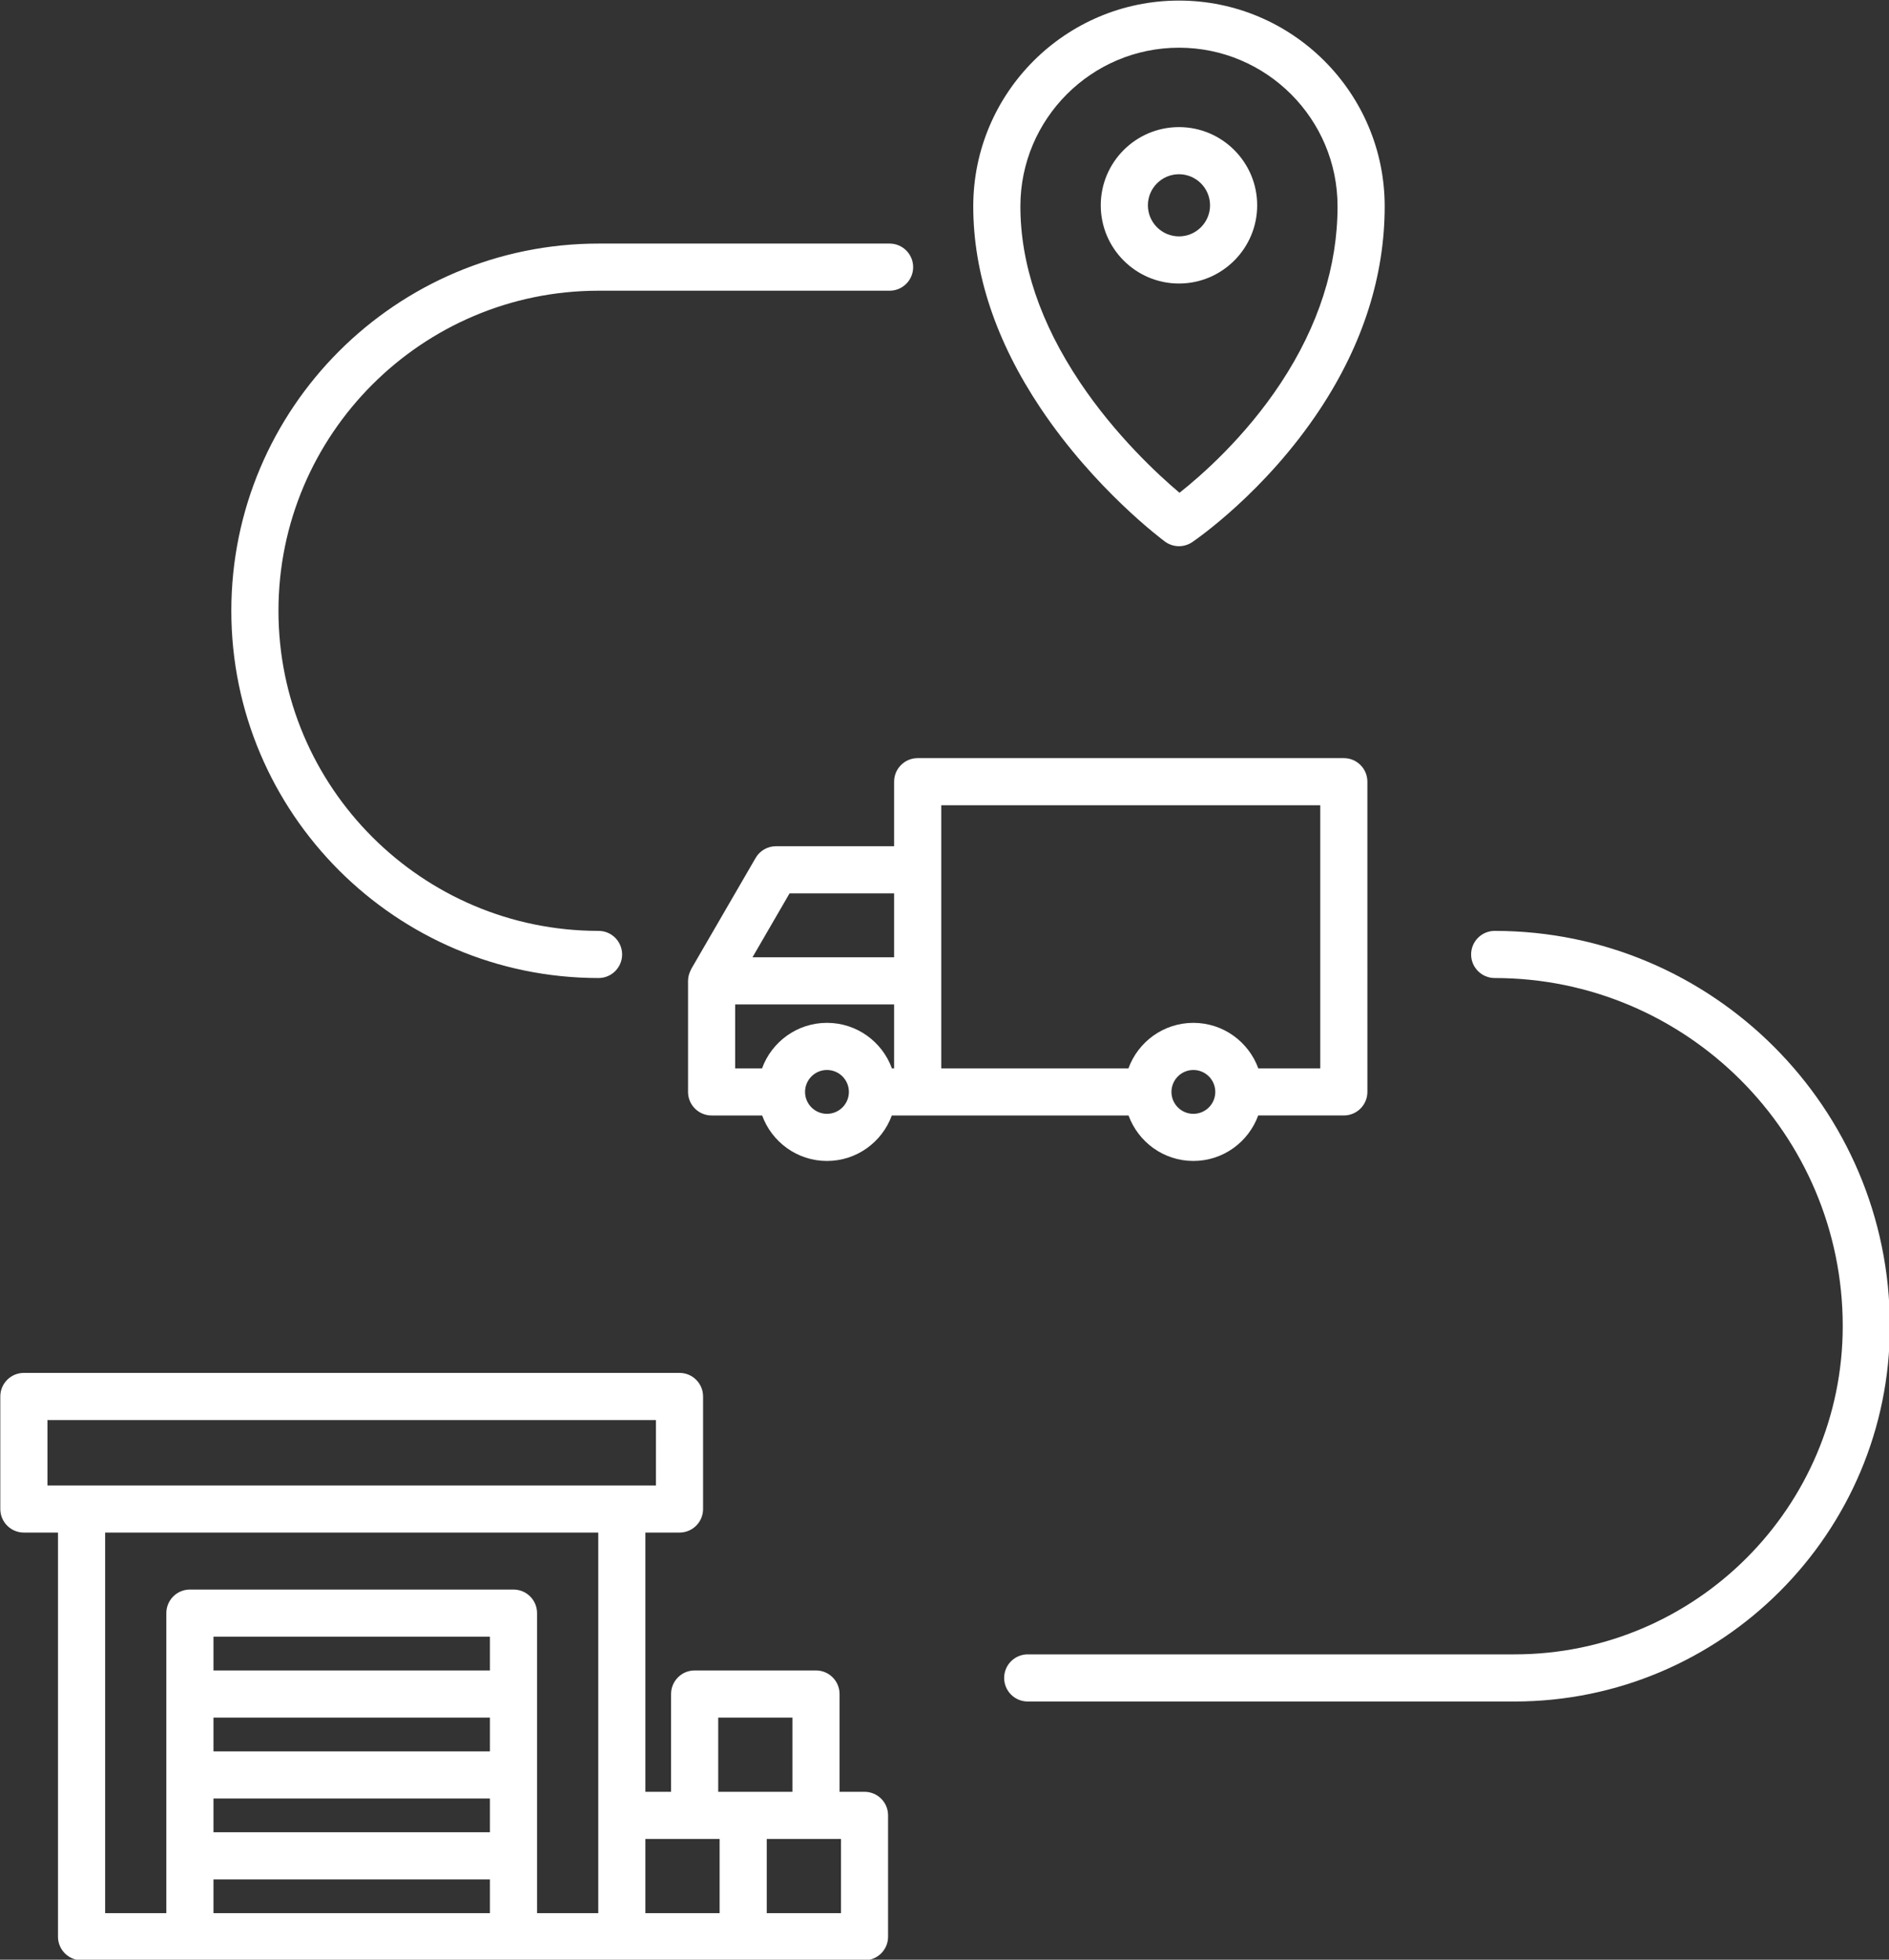
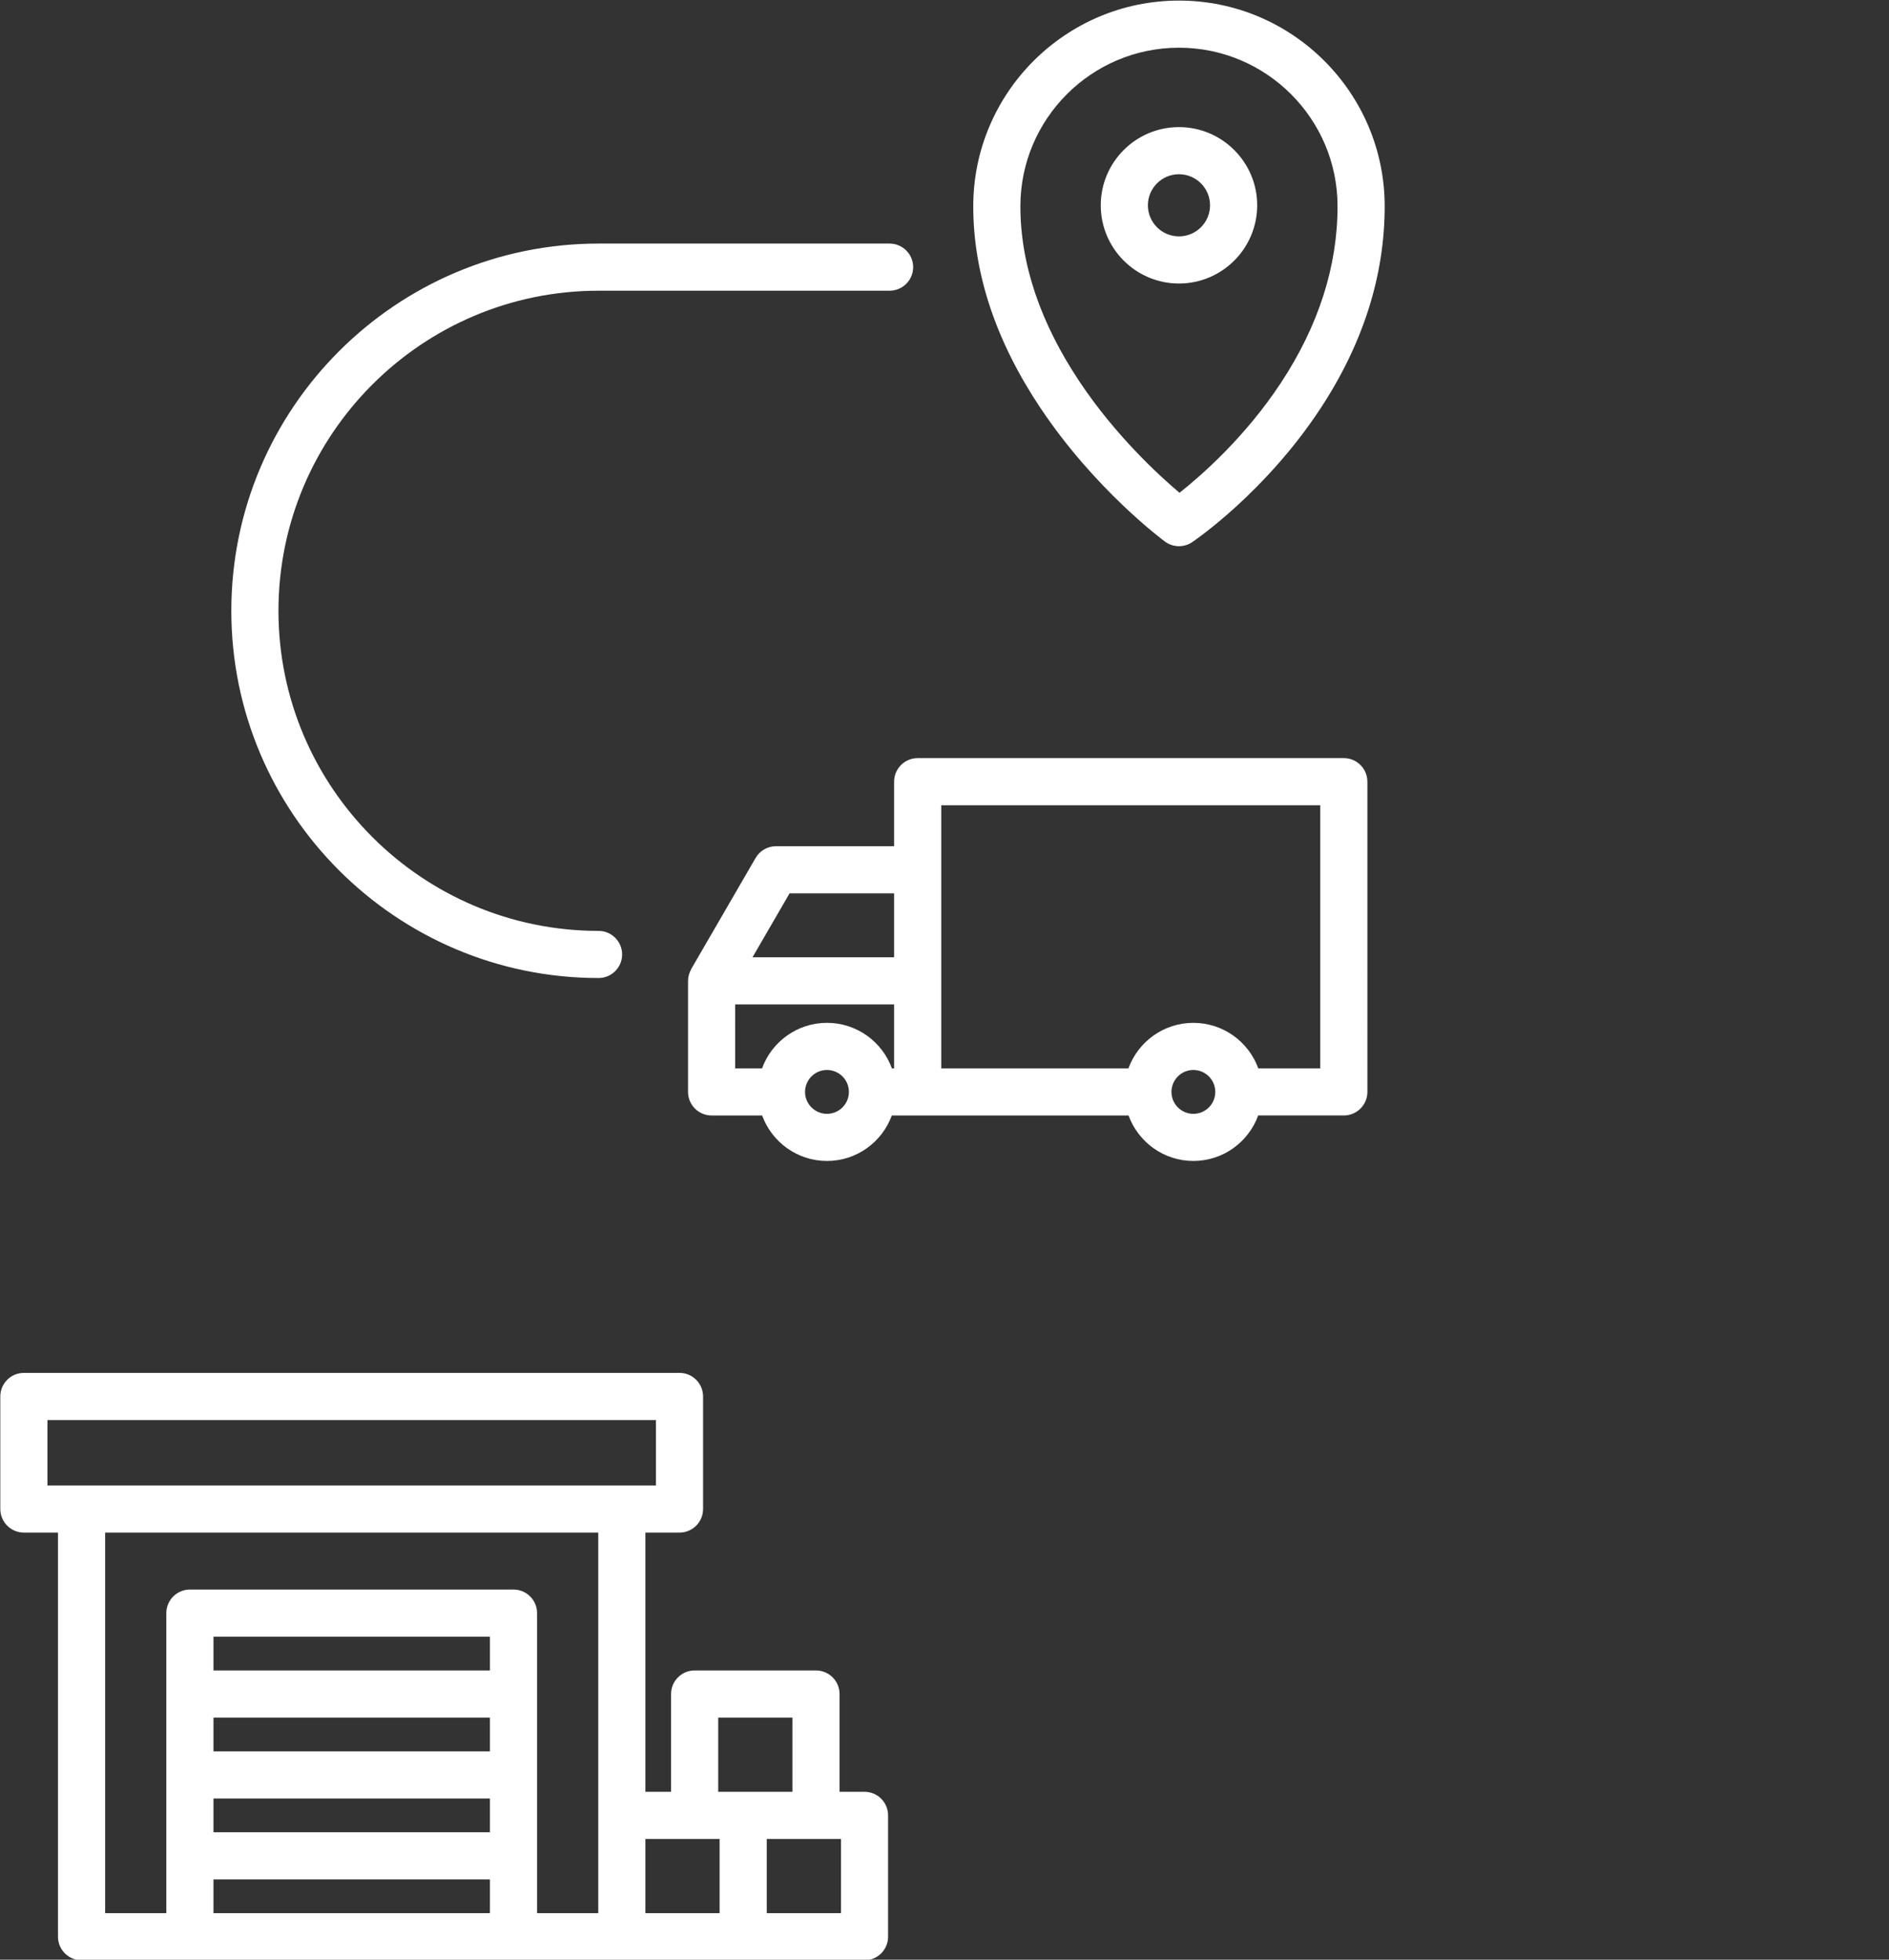
<svg xmlns="http://www.w3.org/2000/svg" fill="#000000" height="166.3" preserveAspectRatio="xMidYMid meet" version="1" viewBox="19.8 16.8 160.3 166.3" width="160.3" zoomAndPan="magnify">
  <rect x="19.8" y="16.8" width="160.3" height="166.3" fill="#333333" stroke="none" />
  <g fill="#ffffff" id="change1_1">
    <path d="M108.103,51.438c4.604,6.889,10.316,11.144,10.556,11.322c0.353,0.26,0.77,0.391,1.188,0.391 c0.39,0,0.78-0.114,1.119-0.342c0.251-0.169,6.205-4.233,10.869-11.314c3.629-5.51,5.469-11.293,5.469-17.189 c0-9.625-7.831-17.457-17.457-17.457c-9.626,0-17.457,7.831-17.457,17.457c0,5.696,1.921,11.459,5.711,17.131 C108.102,51.437,108.103,51.437,108.103,51.438z M119.847,20.848c7.42,0,13.457,6.037,13.457,13.457 c0,5.101-1.618,10.144-4.81,14.989c-3.037,4.61-6.751,7.86-8.602,9.325c-1.809-1.529-5.437-4.874-8.464-9.404 c0-0.001-0.001-0.001-0.001-0.002c-3.342-5.002-5.037-10.018-5.037-14.908C106.39,26.885,112.427,20.848,119.847,20.848z" fill="inherit" />
    <path d="M119.847,40.86c3.66,0,6.637-2.978,6.637-6.637s-2.977-6.637-6.637-6.637s-6.637,2.977-6.637,6.637 S116.188,40.86,119.847,40.86z M119.847,31.586c1.454,0,2.637,1.183,2.637,2.637s-1.183,2.637-2.637,2.637 s-2.637-1.183-2.637-2.637S118.393,31.586,119.847,31.586z" fill="inherit" />
-     <path d="M93.163,168.854h-2.119v-8.298c0-1.104-0.896-2-2-2H78.747c-1.104,0-2,0.896-2,2v8.298h-2.179v-21.998 h2.895c1.104,0,2-0.896,2-2v-9.551c0-1.104-0.896-2-2-2H21.826c-1.104,0-2,0.896-2,2v9.551c0,1.104,0.896,2,2,2h2.895v34.295 c0,1.104,0.896,2,2,2h9.193h27.46h9.193h10.298h10.297c1.104,0,2-0.896,2-2v-10.297C95.163,169.75,94.268,168.854,93.163,168.854z M80.747,162.557h6.298v6.298h-4.179h-2.119V162.557z M23.826,137.305h51.637v5.551h-2.895H26.721h-2.895V137.305z M28.721,146.856 h41.847v23.998v8.297h-5.193v-4.865v-6.865v-6.865v-6.865c0-1.104-0.896-2-2-2h-27.46c-1.104,0-2,0.896-2,2v6.865v6.865v6.865 v4.865h-5.193V146.856z M37.915,162.557h23.46v2.865h-23.46V162.557z M61.375,158.557h-23.46v-2.865h23.46V158.557z M37.915,169.422h23.46v2.865h-23.46V169.422z M37.915,179.152v-2.865h23.46v2.865H37.915z M74.568,172.854h4.179h2.119v6.297 h-6.298V172.854z M91.163,179.152h-6.297v-6.297h4.179h2.119V179.152z" fill="inherit" />
+     <path d="M93.163,168.854h-2.119v-8.298c0-1.104-0.896-2-2-2H78.747c-1.104,0-2,0.896-2,2v8.298h-2.179v-21.998 h2.895c1.104,0,2-0.896,2-2v-9.551c0-1.104-0.896-2-2-2H21.826c-1.104,0-2,0.896-2,2v9.551c0,1.104,0.896,2,2,2h2.895v34.295 c0,1.104,0.896,2,2,2h9.193h27.46h9.193h10.298h10.297c1.104,0,2-0.896,2-2v-10.297C95.163,169.75,94.268,168.854,93.163,168.854z M80.747,162.557h6.298v6.298h-4.179h-2.119V162.557z M23.826,137.305h51.637v5.551h-2.895H26.721h-2.895V137.305z M28.721,146.856 h41.847v23.998v8.297h-5.193v-4.865v-6.865v-6.865v-6.865c0-1.104-0.896-2-2-2h-27.46c-1.104,0-2,0.896-2,2v6.865v6.865v6.865 v4.865h-5.193V146.856z M37.915,162.557h23.46v2.865h-23.46V162.557z M61.375,158.557h-23.46v-2.865h23.46V158.557z M37.915,169.422h23.46v2.865h-23.46V169.422z M37.915,179.152v-2.865h23.46v2.865z M74.568,172.854h4.179h2.119v6.297 h-6.298V172.854z M91.163,179.152h-6.297v-6.297h4.179h2.119V179.152z" fill="inherit" />
    <path d="M70.593,99.796c1.104,0,2-0.896,2-2s-0.896-2-2-2c-14.978,0-27.163-12.185-27.163-27.163 S55.615,41.47,70.593,41.47H95.29c1.104,0,2-0.896,2-2s-0.896-2-2-2H70.593c-17.184,0-31.163,13.979-31.163,31.163 C39.43,85.816,53.409,99.796,70.593,99.796z" fill="inherit" />
-     <path d="M146.639,95.796c-1.104,0-2,0.896-2,2s0.896,2,2,2c16.286,0,29.535,13.25,29.535,29.535 c0,15.362-12.498,27.86-27.86,27.86h-41.302c-1.104,0-2,0.896-2,2s0.896,2,2,2h41.302c17.568,0,31.86-14.292,31.86-31.86 C180.174,110.84,165.13,95.796,146.639,95.796z" fill="inherit" />
    <path d="M115.568,111.46c0.82,2.248,2.973,3.86,5.501,3.86s4.681-1.612,5.501-3.86h7.266c1.104,0,2-0.896,2-2 V83.135c0-1.104-0.896-2-2-2H97.674c-1.104,0-2,0.896-2,2v5.475H85.651c-0.713,0-1.373,0.38-1.73,0.997l-5.465,9.425 c-0.013,0.023-0.018,0.049-0.03,0.073c-0.057,0.107-0.103,0.22-0.14,0.338c-0.013,0.041-0.027,0.08-0.037,0.121 c-0.036,0.149-0.06,0.303-0.061,0.463c0,0.002-0.001,0.004-0.001,0.007c0,0.001,0,0.001,0,0.002v9.425c0,1.104,0.896,2,2,2h4.289 c0.82,2.248,2.973,3.86,5.501,3.86s4.682-1.612,5.502-3.86h2.196H115.568z M121.069,111.321c-1.026,0-1.86-0.834-1.86-1.86 s0.834-1.861,1.86-1.861s1.86,0.835,1.86,1.861S122.095,111.321,121.069,111.321z M99.674,85.135h32.163v22.326h-5.259 c-0.819-2.25-2.979-3.861-5.509-3.861s-4.69,1.611-5.509,3.861H99.674v-7.425V90.61V85.135z M86.803,92.61h8.871v5.425H83.657 L86.803,92.61z M82.186,102.035h13.488v5.425h-0.188c-0.819-2.25-2.979-3.861-5.509-3.861c-2.529,0-4.69,1.611-5.509,3.861h-2.282 V102.035z M89.976,111.321c-1.026,0-1.86-0.834-1.86-1.86s0.834-1.861,1.86-1.861s1.861,0.835,1.861,1.861 S91.002,111.321,89.976,111.321z" fill="inherit" />
  </g>
</svg>